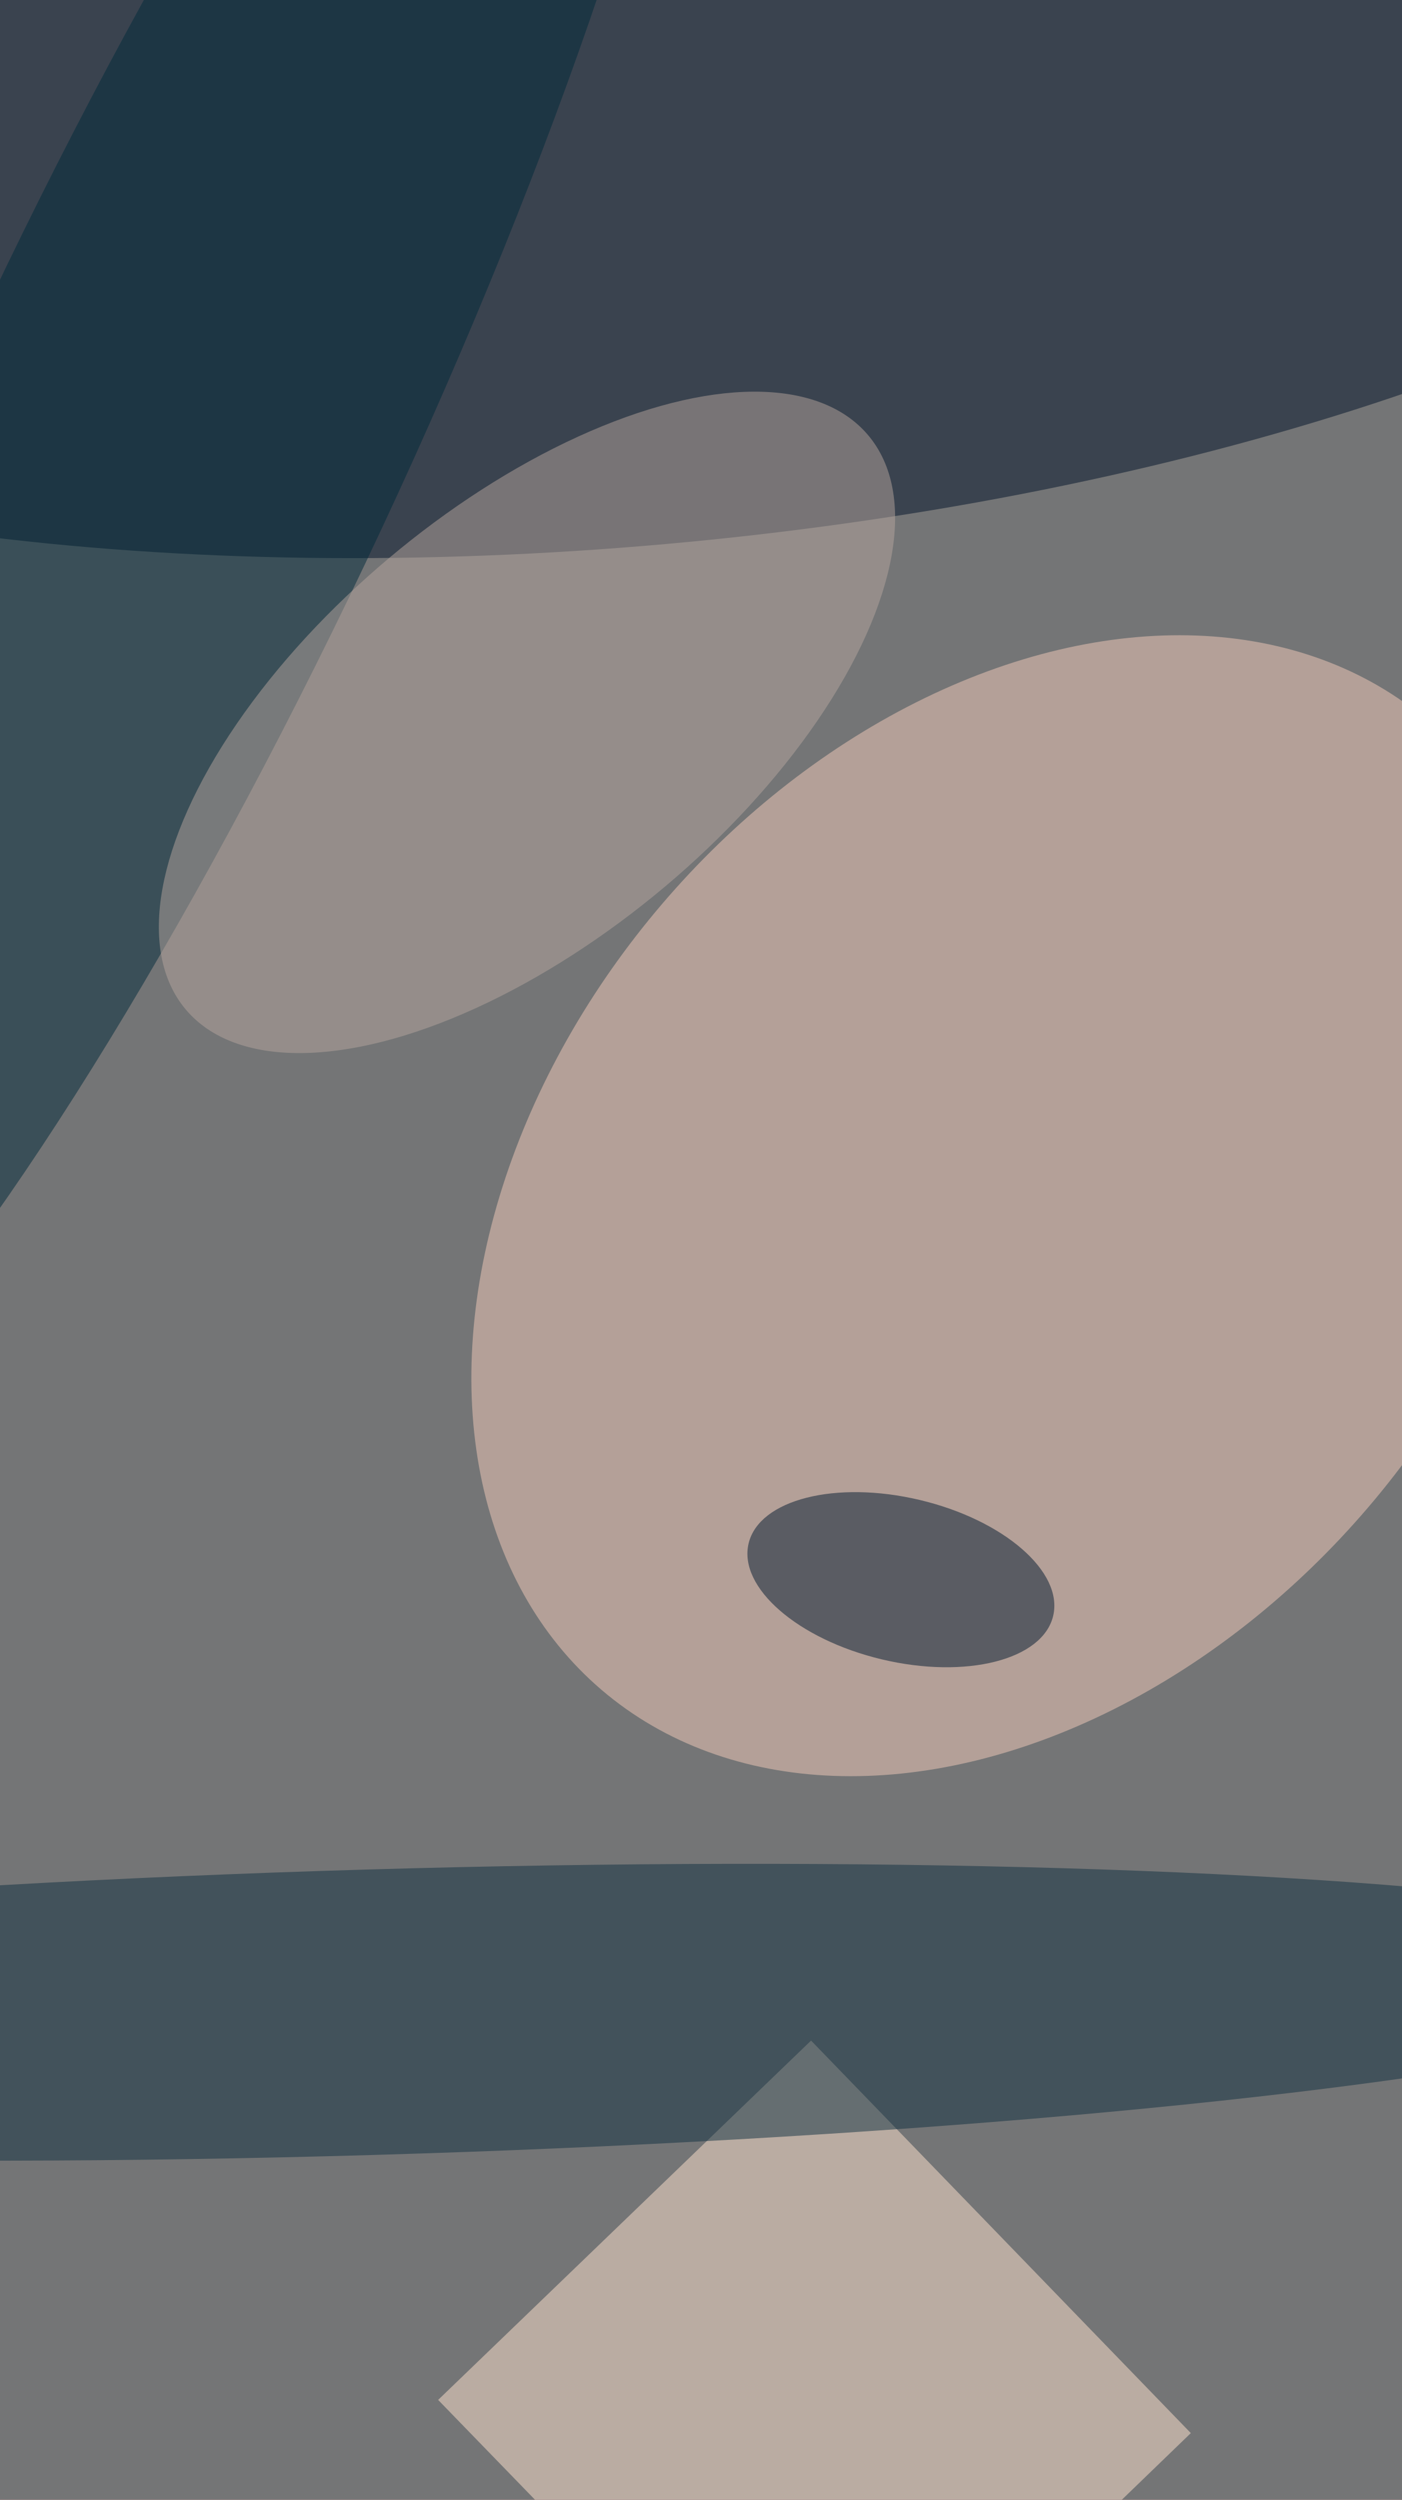
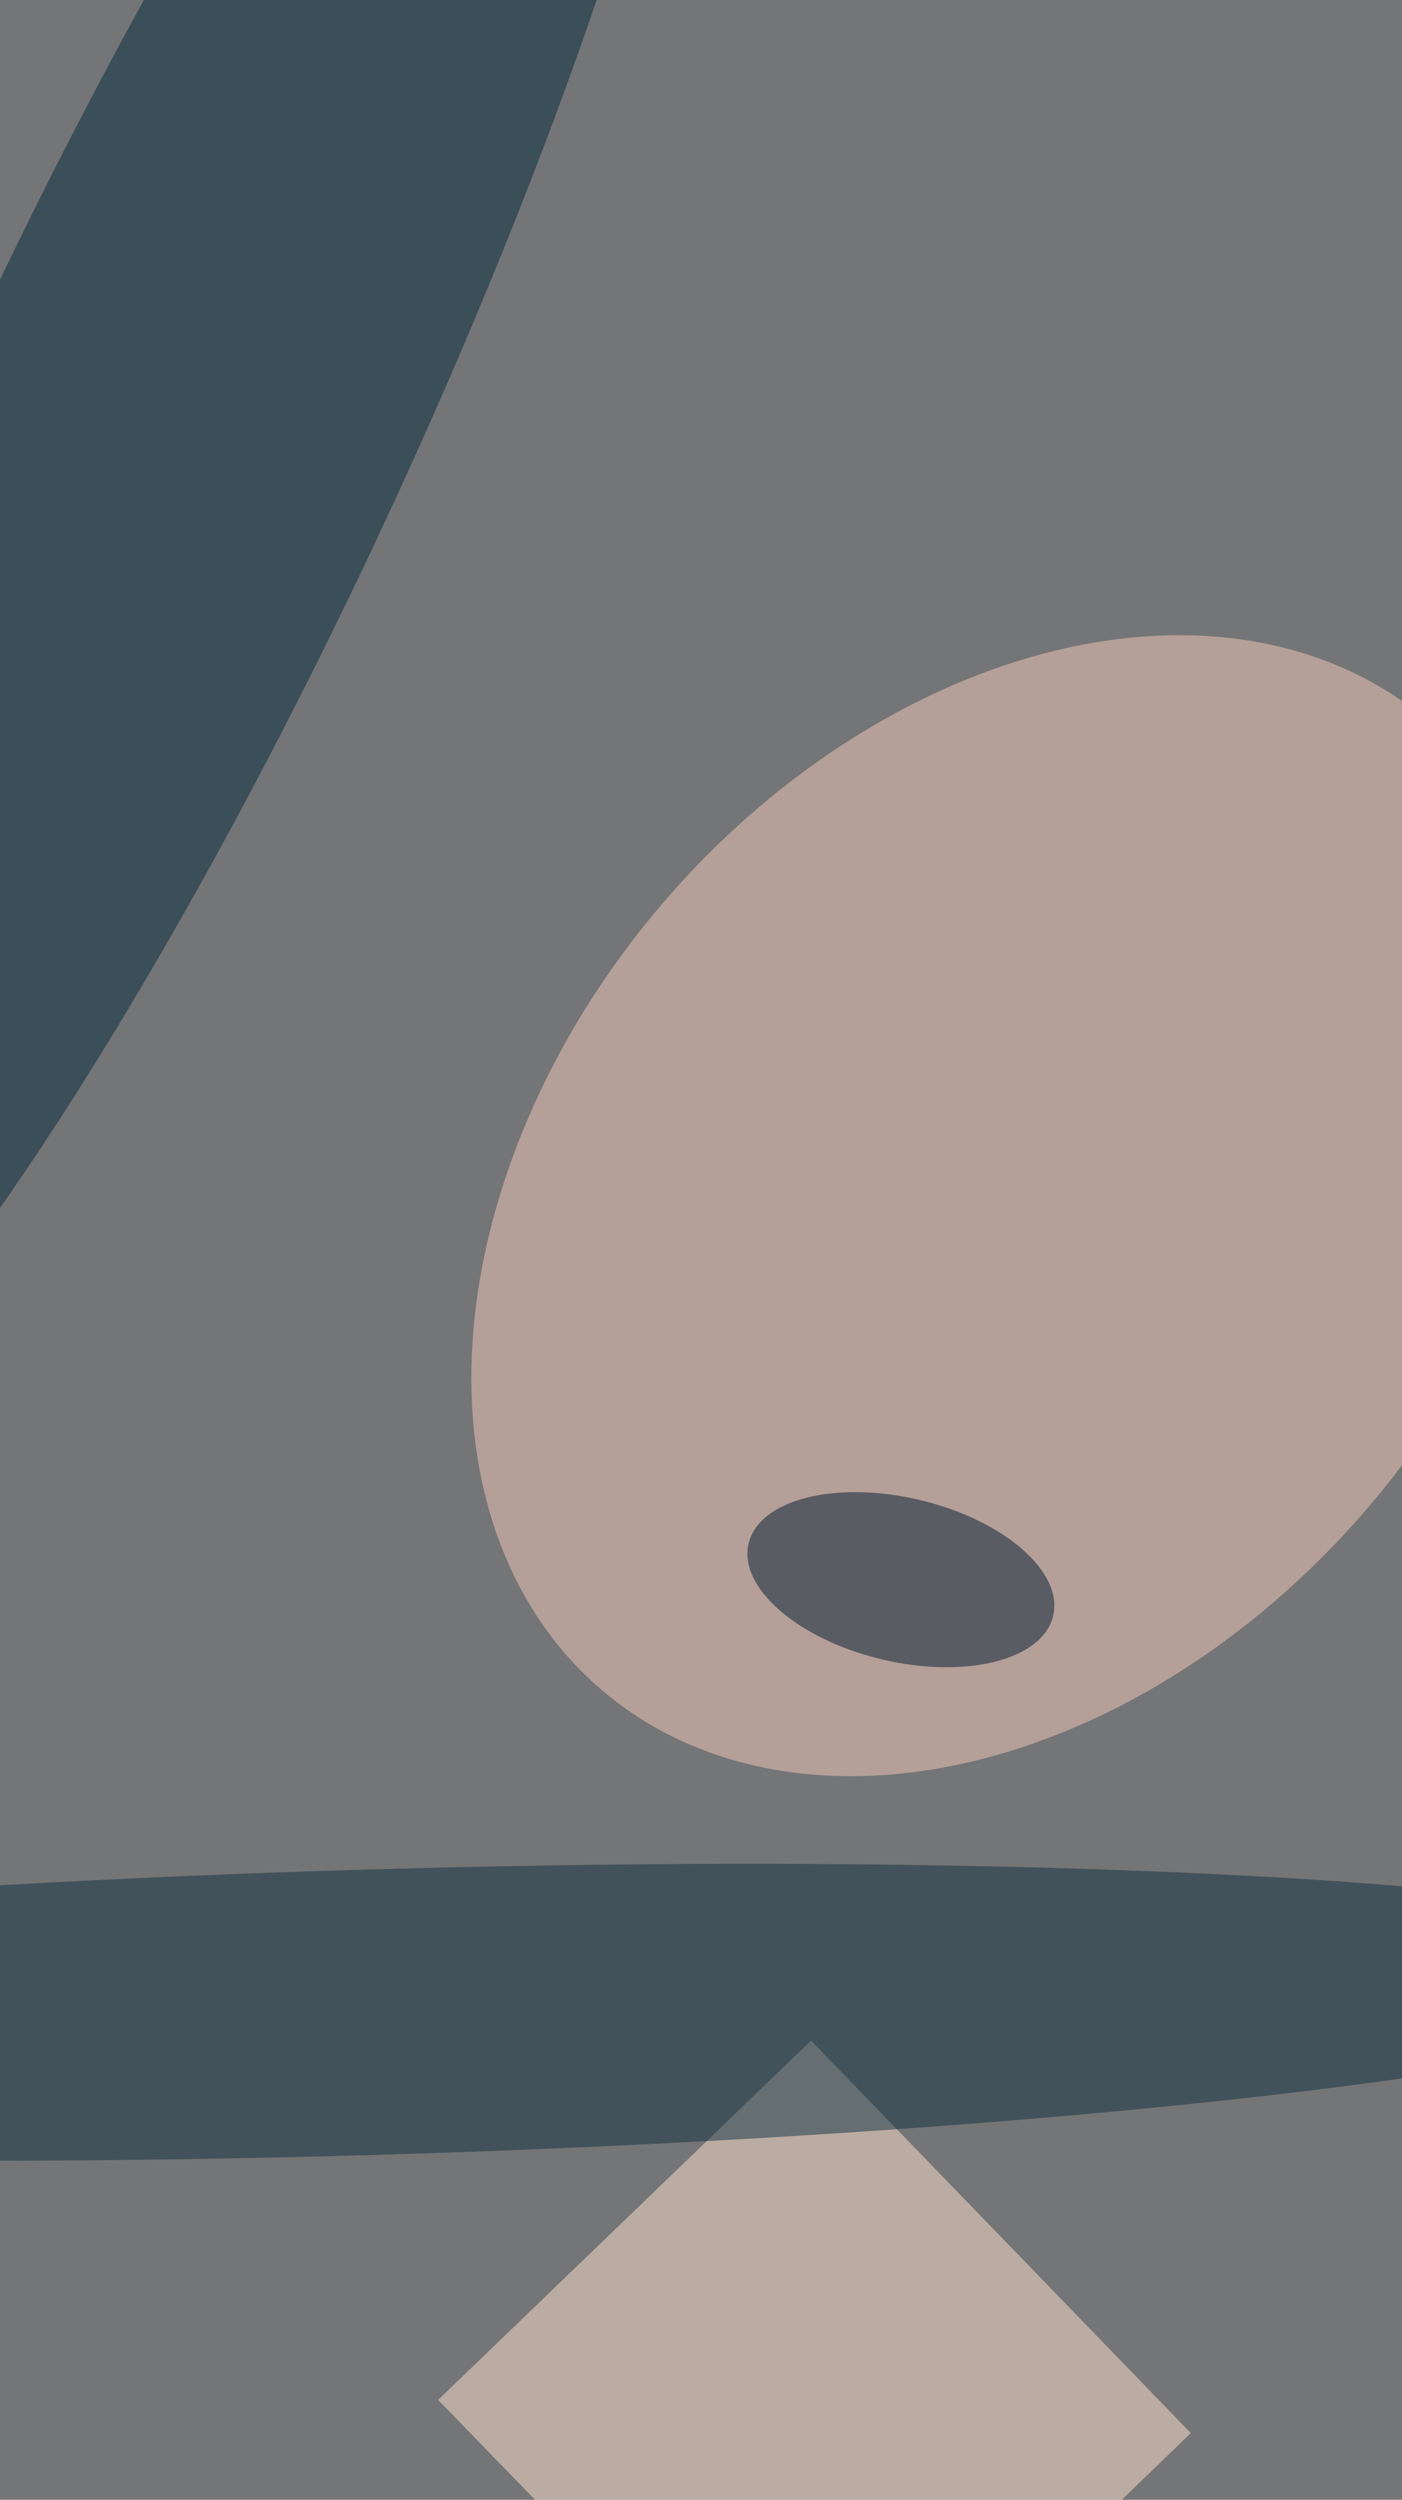
<svg xmlns="http://www.w3.org/2000/svg" width="299" height="533">
  <g filter="blur(12px)">
-     <rect width="200%" height="200%" x="-50%" y="-50%" fill="#9f615d" />
    <rect width="100%" height="100%" fill="#9f615d" />
    <g fill-opacity=".5" transform="translate(1 1)scale(2.082)">
      <circle cx="105" cy="128" r="173" fill="#4a8a90" />
-       <circle r="1" fill="#001228" transform="rotate(174.9 31.4 1.4)scale(143 55.451)" />
      <circle r="1" fill="#f4ccbb" transform="matrix(-42.354 49.59 -36.169 -30.891 103.5 123)" />
      <path fill="#ffe5cf" d="m121.5 248.7-38.1 36.8-39-40.2 38.2-36.8z" />
      <circle r="1" fill="#113040" transform="matrix(.428 14.613 -142.939 4.187 37.4 205.6)" />
      <circle r="1" fill="#002a3b" transform="matrix(20.95 9.791 -50.305 107.642 17.7 43.8)" />
-       <circle r="1" fill="#b7a79e" transform="matrix(-34.956 29.4 -14.143 -16.815 53.5 73.5)" />
      <circle r="1" fill="#00182e" transform="matrix(-15.599 -3.708 1.94 -8.163 91.8 161.3)" />
    </g>
  </g>
</svg>